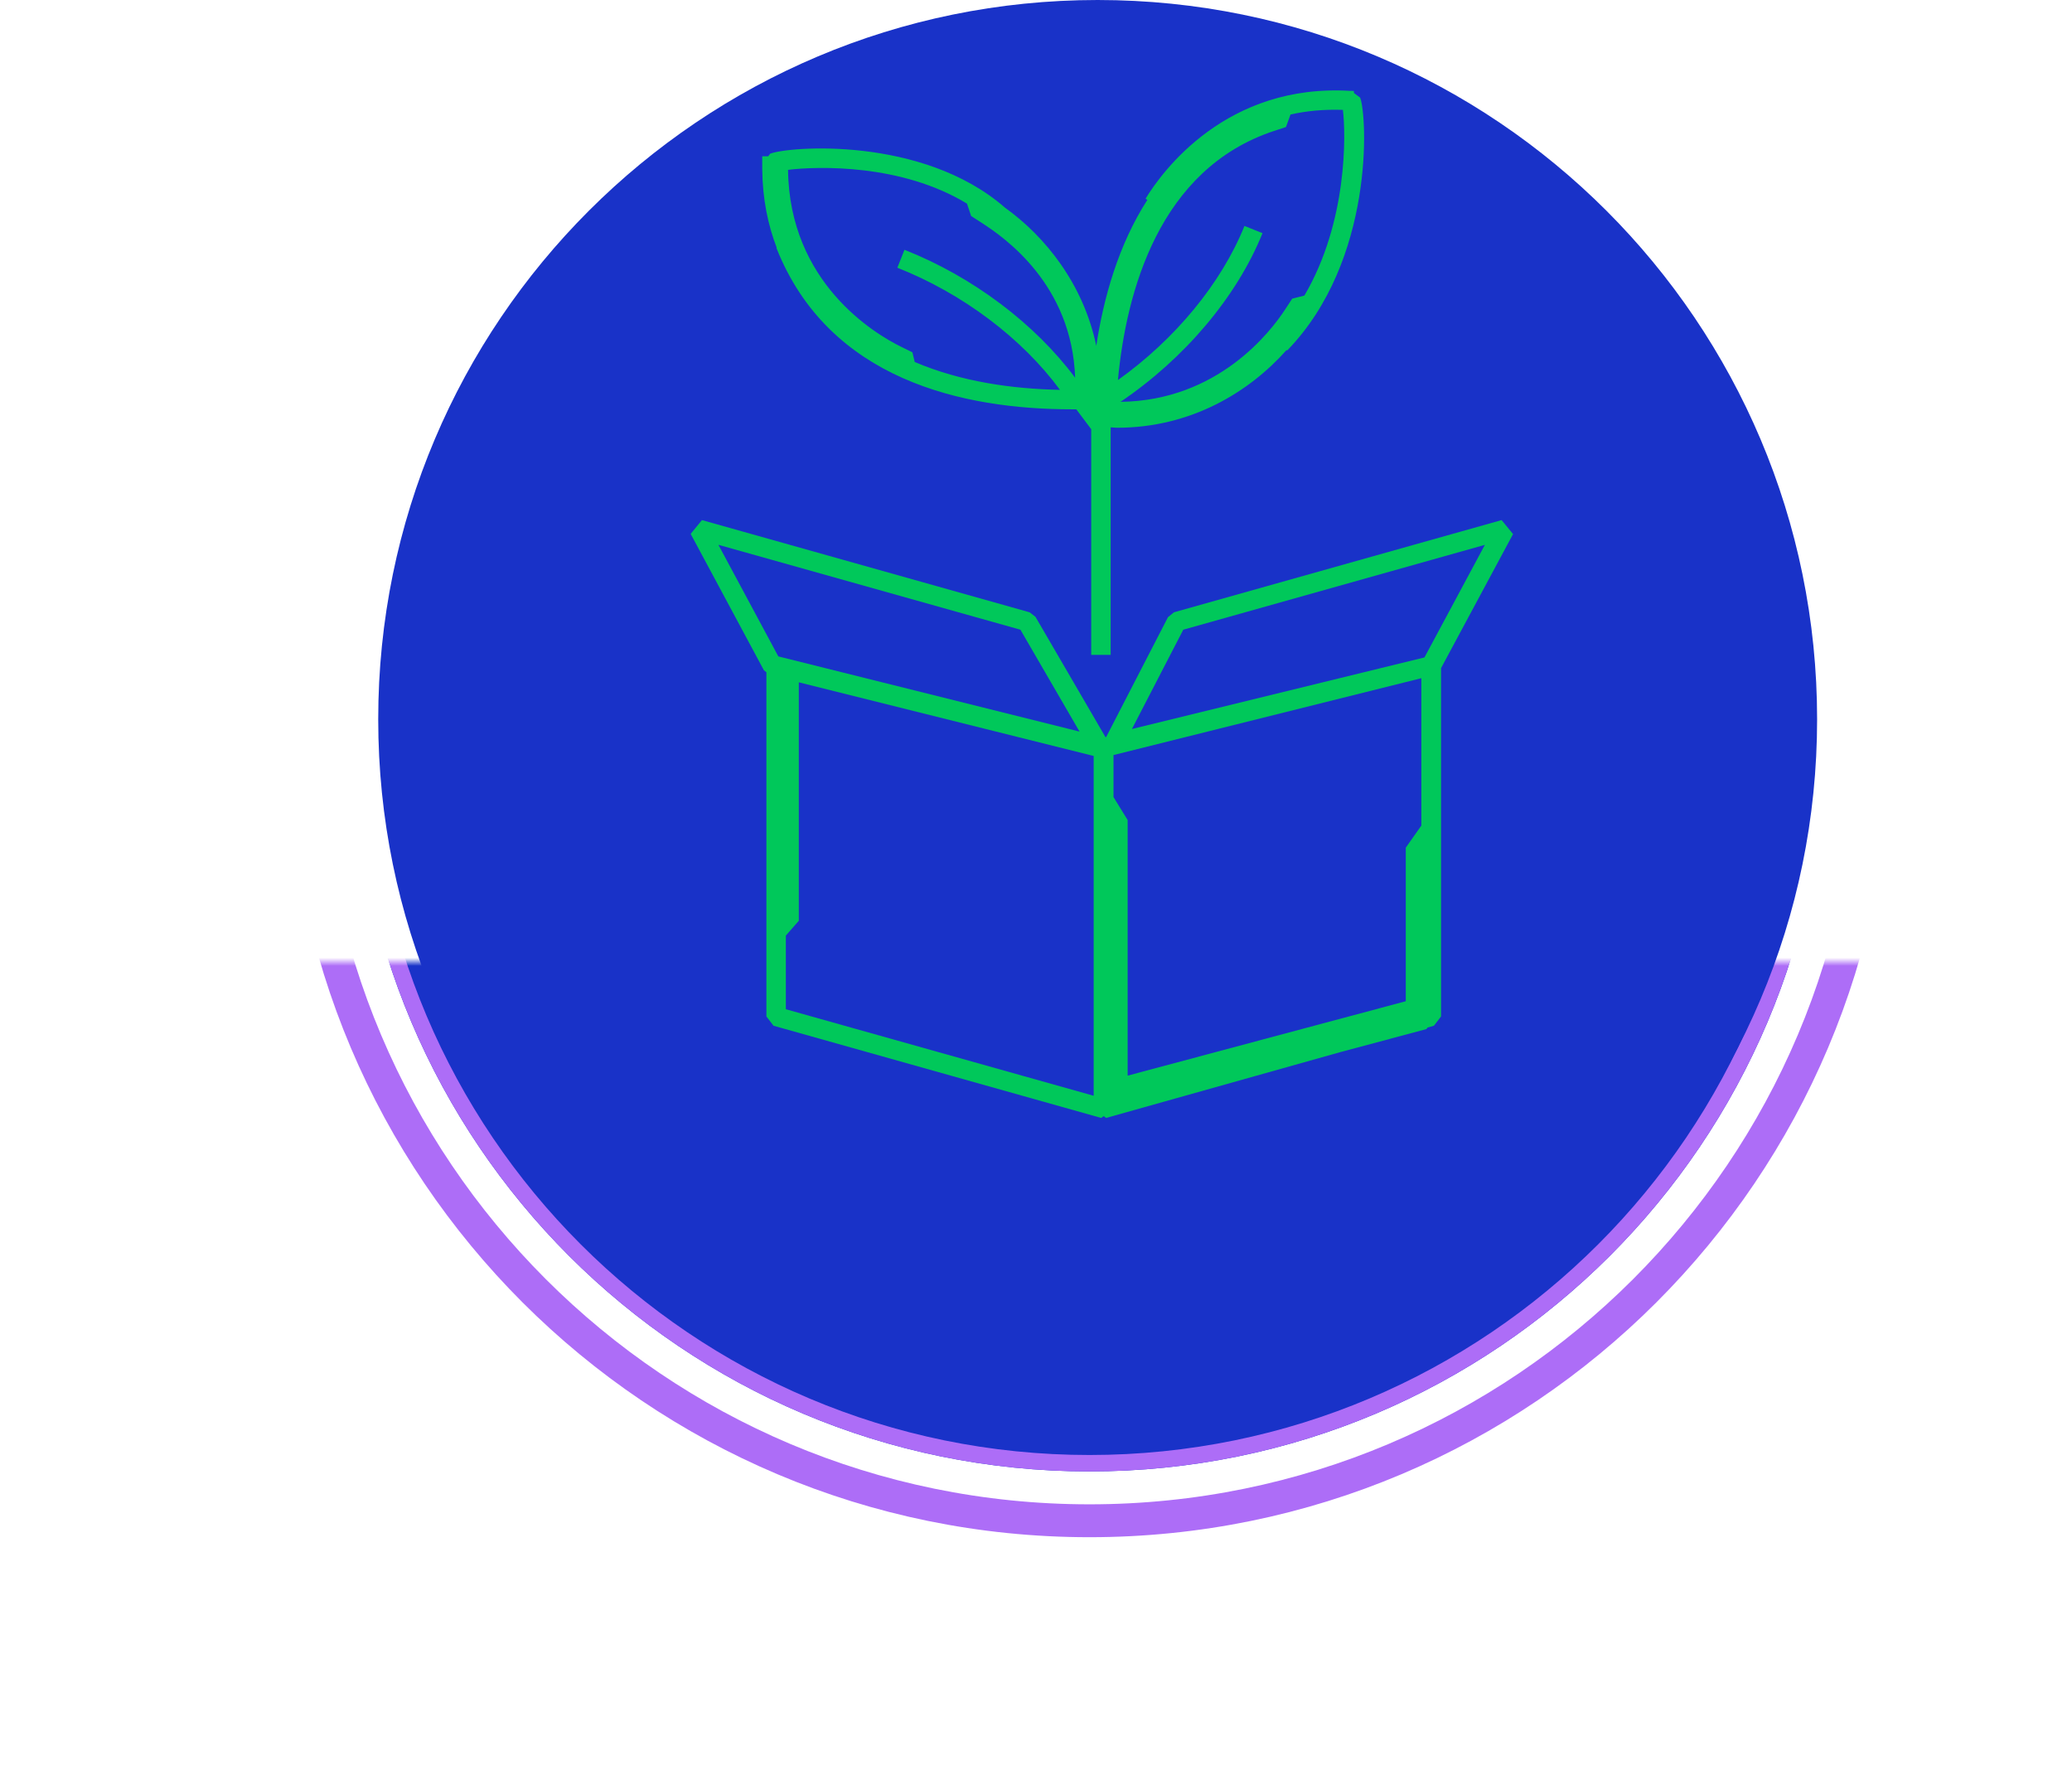
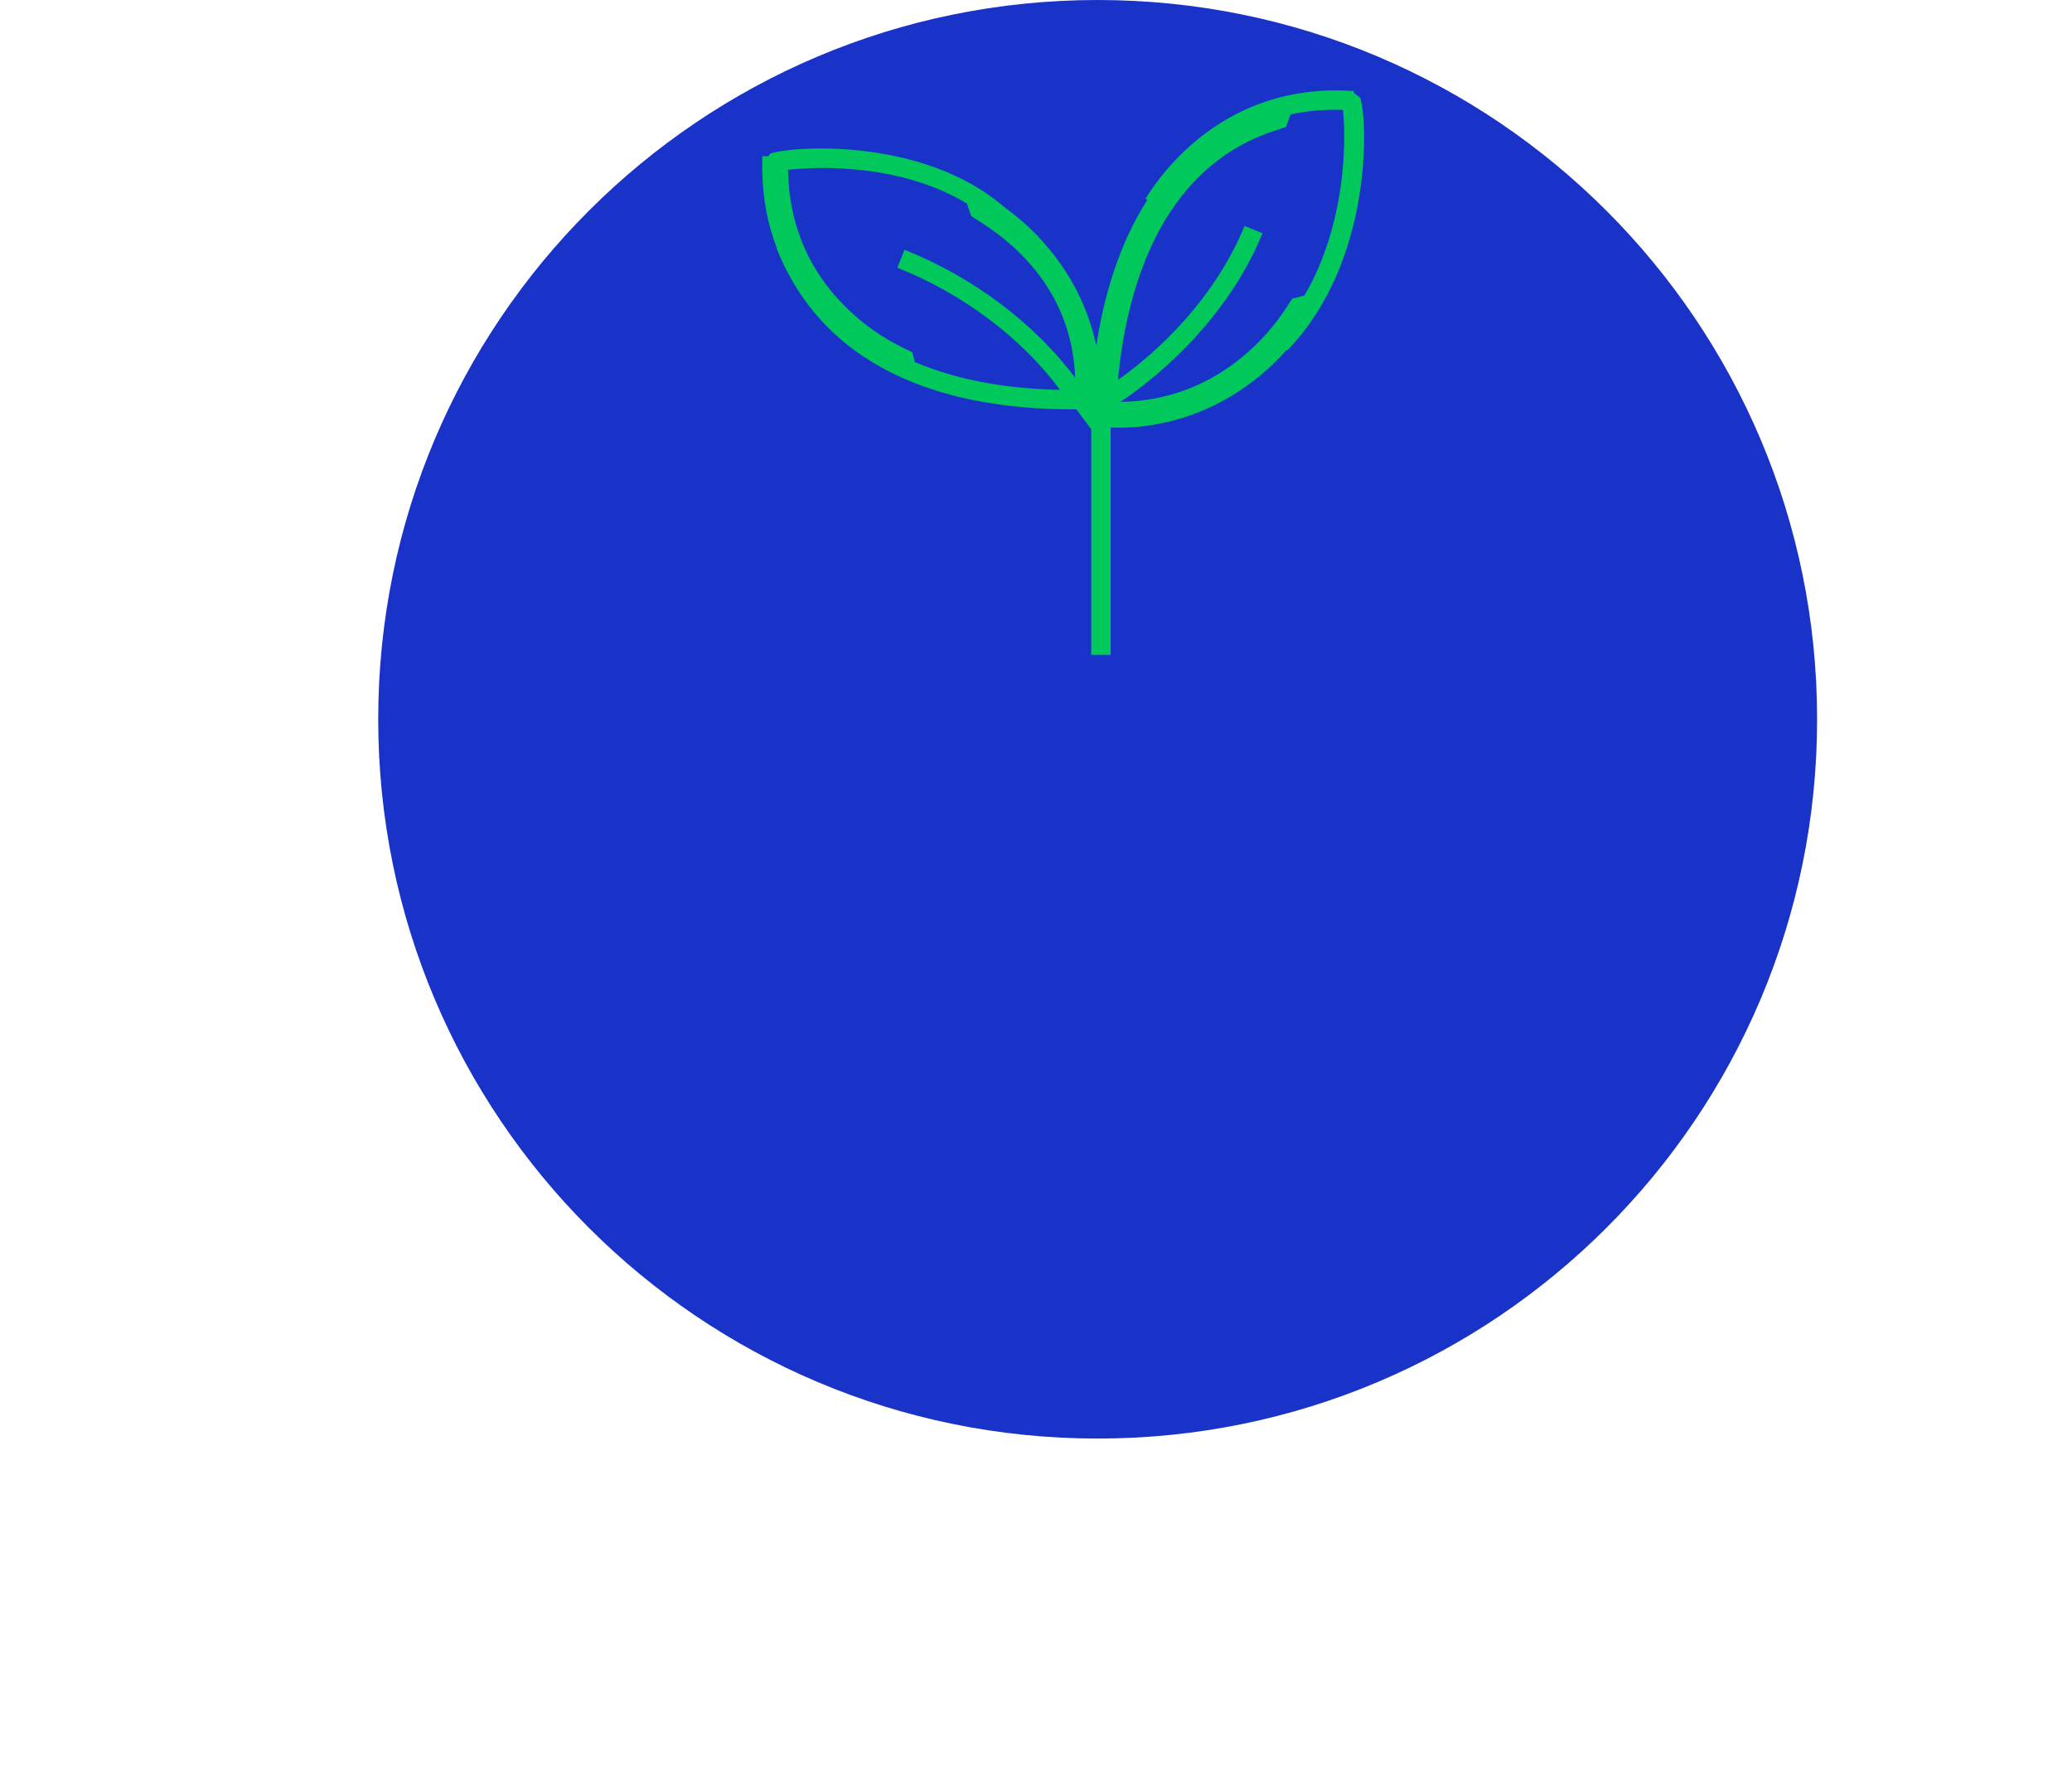
<svg xmlns="http://www.w3.org/2000/svg" width="252" height="217" viewBox="0 0 252 217" fill="none">
  <mask id="mask0_1343_140" style="mask-type:alpha" maskUnits="userSpaceOnUse" x="0" y="117" width="252" height="100">
-     <rect y="117" width="252" height="100" fill="#D9D9D9" />
-   </mask>
+     </mask>
  <g mask="url(#mask0_1343_140)">
    <path d="M132.5 179C181.929 179 222 138.929 222 89.5C222 40.071 181.929 0 132.5 0C83.07 0 43 40.071 43 89.5C43 138.929 83.07 179 132.5 179Z" fill="#1932C8" />
-     <path d="M221 89.5C221 138.377 181.377 178 132.5 178C83.623 178 44 138.377 44 89.5C44 40.623 83.623 1 132.5 1C181.377 1 221 40.623 221 89.5Z" stroke="#AD6DF7" stroke-width="2" />
-     <path d="M228 89.5C228 142.243 185.243 185 132.5 185C79.757 185 37 142.243 37 89.5C37 36.757 79.757 -6 132.5 -6C185.243 -6 228 36.757 228 89.5Z" stroke="#AD6DF7" stroke-width="4" />
+     <path d="M228 89.5C228 142.243 185.243 185 132.5 185C79.757 185 37 142.243 37 89.5C37 36.757 79.757 -6 132.5 -6C185.243 -6 228 36.757 228 89.5" stroke="#AD6DF7" stroke-width="4" />
  </g>
  <path d="M133.5 175C181.825 175 221 135.825 221 87.5C221 39.175 181.825 0 133.5 0C85.175 0 46 39.175 46 87.5C46 135.825 85.175 175 133.5 175Z" fill="#1932C8" />
  <path d="M92.705 20.583C92.737 24.238 93.415 27.407 94.471 30.152H94.424C100.795 46.232 117.133 49.793 130.365 49.793C130.554 49.793 130.727 49.793 130.901 49.793L132.714 52.209V79.663H135.08V51.989C135.332 51.989 135.6 52.036 135.853 52.036C144.858 52.036 151.954 47.675 156.48 42.577L156.544 42.64C167.189 31.689 166.29 14.072 165.422 11.876L164.665 11.311V11.06C164.571 11.06 164.476 11.06 164.366 11.06L164.303 11.013V11.06C149.163 10.103 141.357 20.834 139.322 24.175L139.543 24.316C136.011 29.807 134.213 36.27 133.33 42.075C131.768 34.545 127.116 28.772 122.243 25.273C112.15 16.457 95.764 17.837 93.667 18.7L93.43 19.014H92.705V20.583ZM163.325 13.382C163.688 16.268 163.908 26.999 158.641 35.957L157.159 36.333L156.307 37.635C154.525 40.38 148.091 48.742 136.279 48.883C144.038 43.644 150.44 36.098 153.547 28.364L151.355 27.485C148.548 34.466 142.886 41.306 135.963 46.232C136.972 35.517 140.947 20.583 154.919 15.939L156.402 15.453L156.954 13.931C158.878 13.492 161.007 13.288 163.325 13.366V13.382ZM117.606 24.771L118.111 26.277L119.42 27.124C122.148 28.881 130.38 34.592 130.759 45.95C125.87 39.392 118.316 33.666 110.005 30.387L109.138 32.568C117.086 35.706 124.309 41.165 128.914 47.424C123.142 47.315 116.865 46.436 111.251 44.036L110.967 42.859L109.564 42.169C106.378 40.6 96.001 34.404 95.843 20.661C99.455 20.222 109.611 19.908 117.606 24.771Z" fill="#00C85A" />
-   <path d="M184 64.947L182.628 63.269L142.776 74.486L142.051 75.082L134.528 89.671H134.45L125.933 75.035L125.224 74.486L85.372 63.269L84 64.947L92.91 81.545L93.21 81.78V113.595V123.651L94.077 124.78L133.929 135.997L134.229 135.777L134.528 135.997L162.931 128.012L173.481 125.188L173.623 125L174.396 124.78L175.263 123.651V81.278L184.032 64.947H184ZM170.974 103.116V121.799L137.146 130.851V99.758L135.427 96.966V91.852L172.866 82.502V100.433L170.974 103.116ZM143.912 76.603L180.594 66.281L173.245 79.976L137.667 88.683L143.912 76.603ZM87.391 66.281L124.104 76.603L131.295 88.997L94.661 79.851L87.375 66.281H87.391ZM95.576 113.814L97.153 112.01V83.004L133.014 91.962V133.299L95.576 122.772V113.814Z" fill="#00C85A" />
</svg>